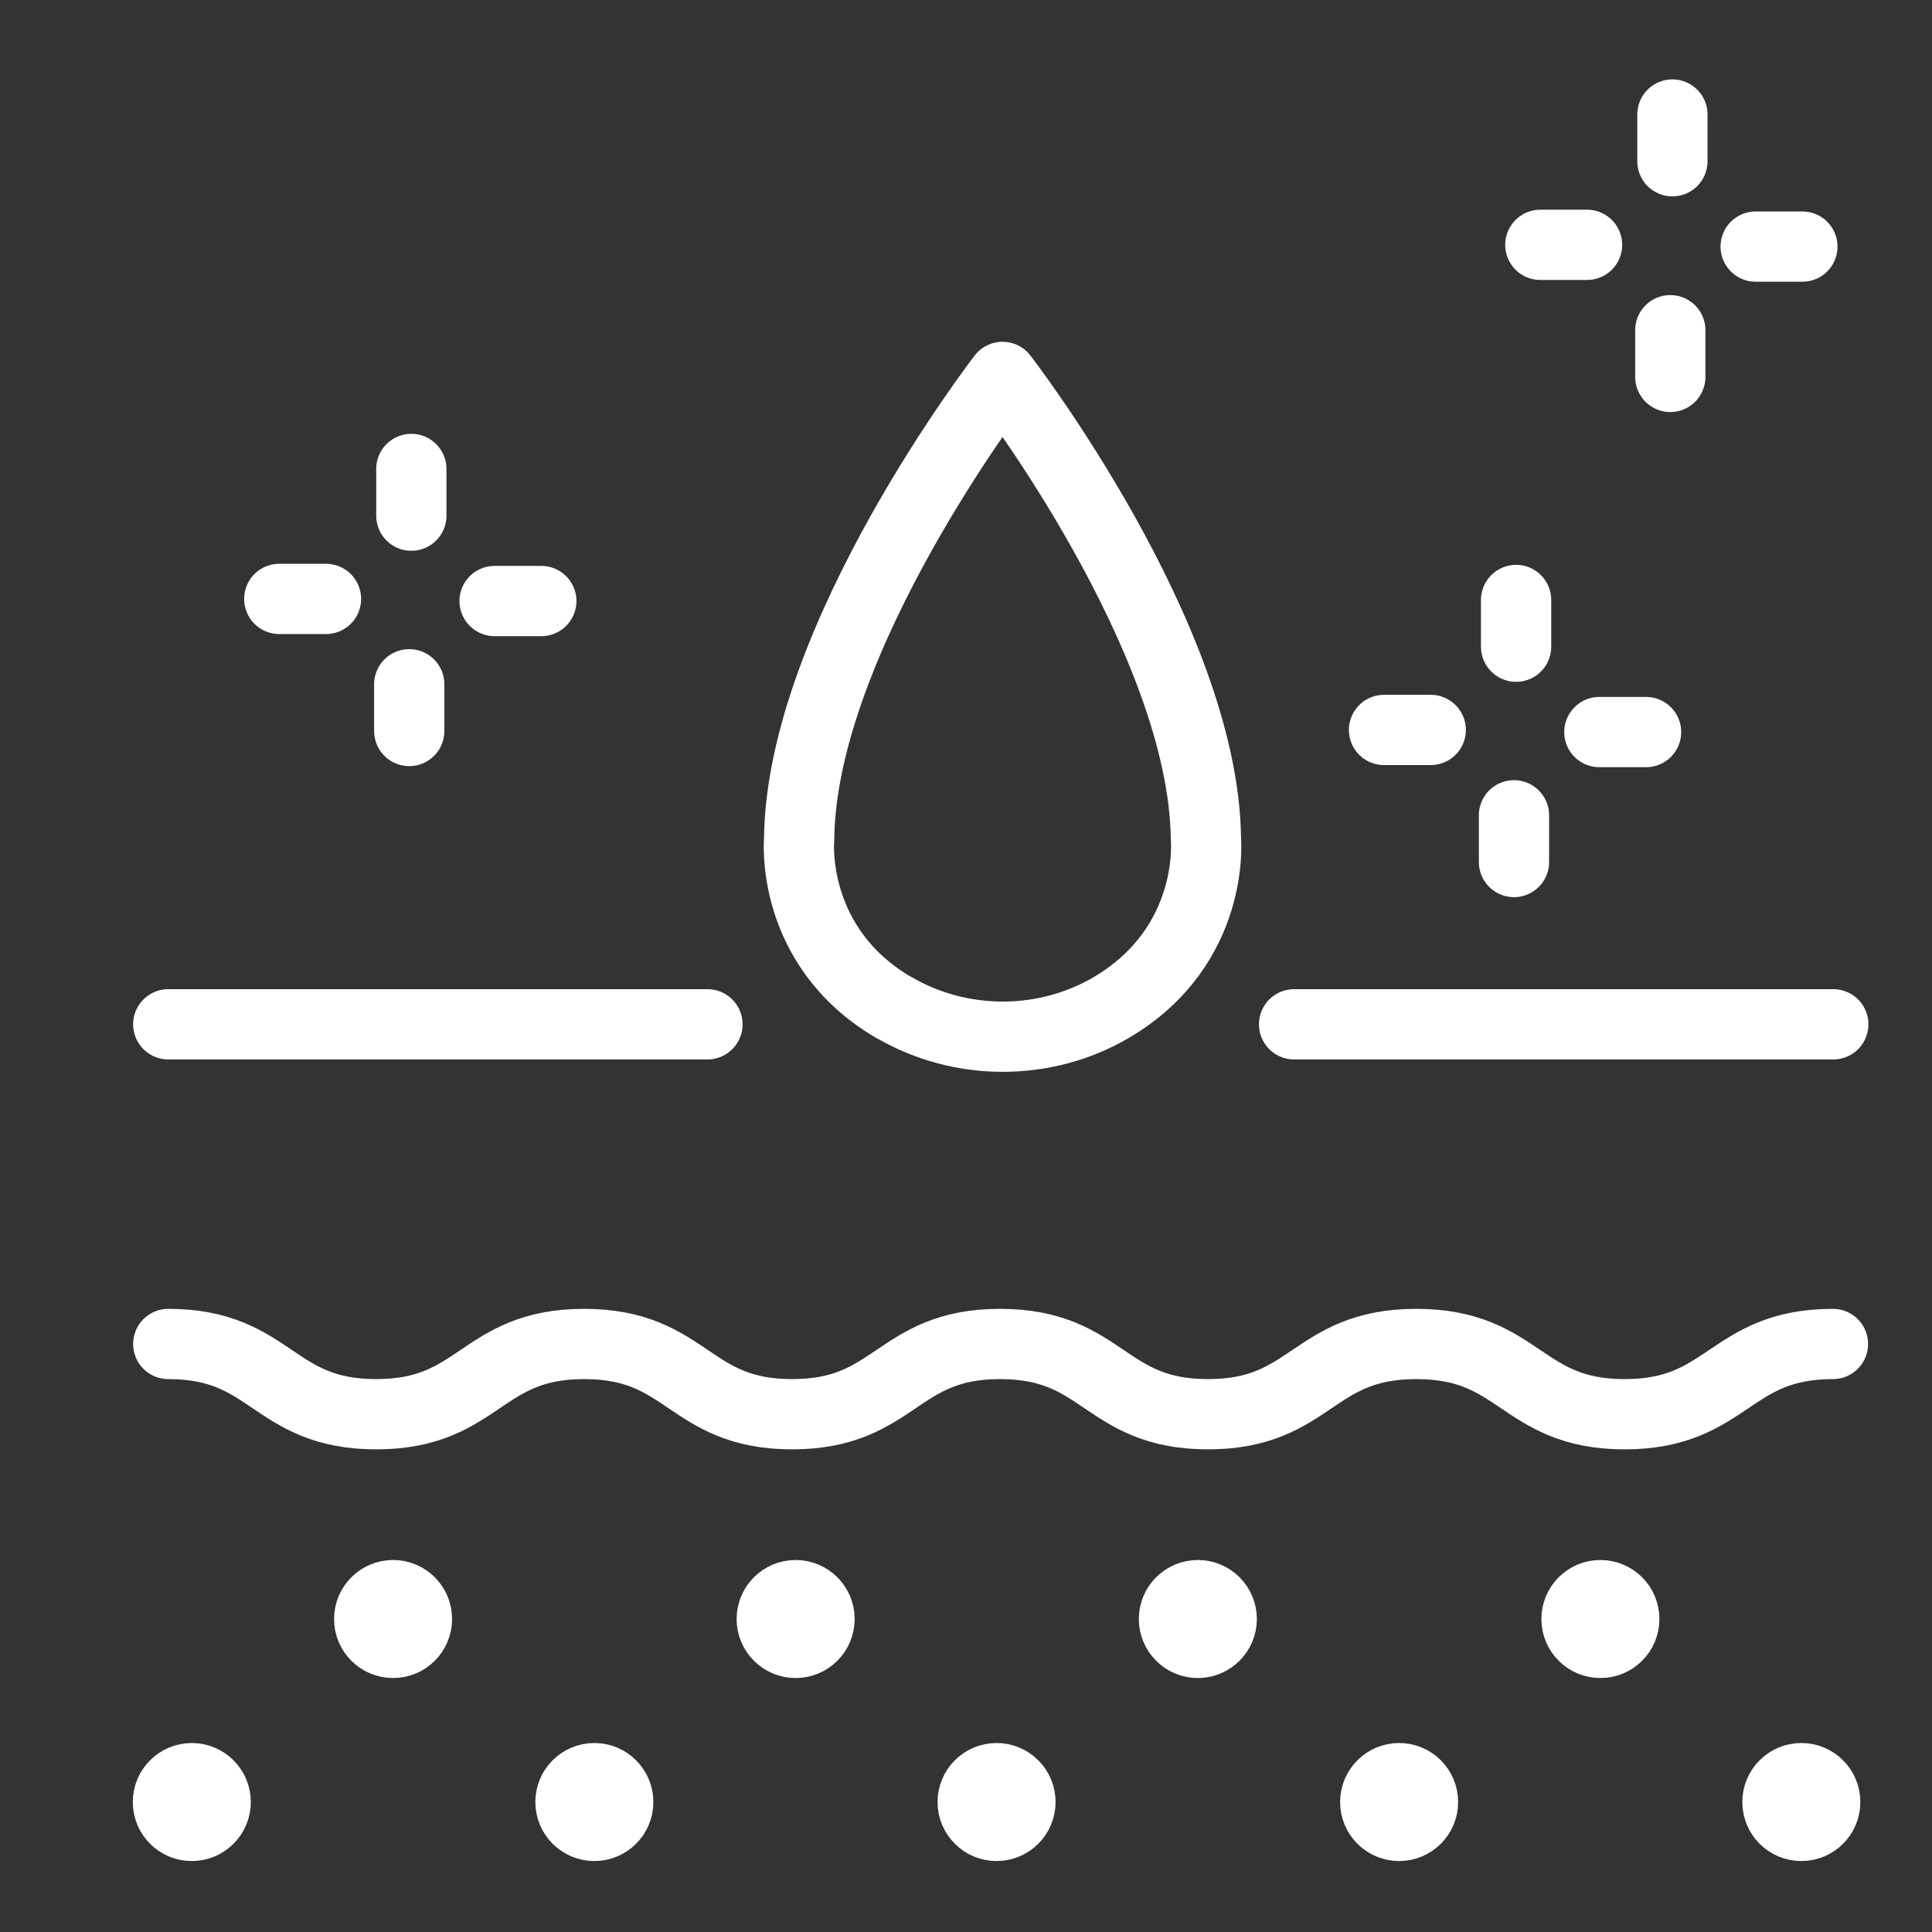
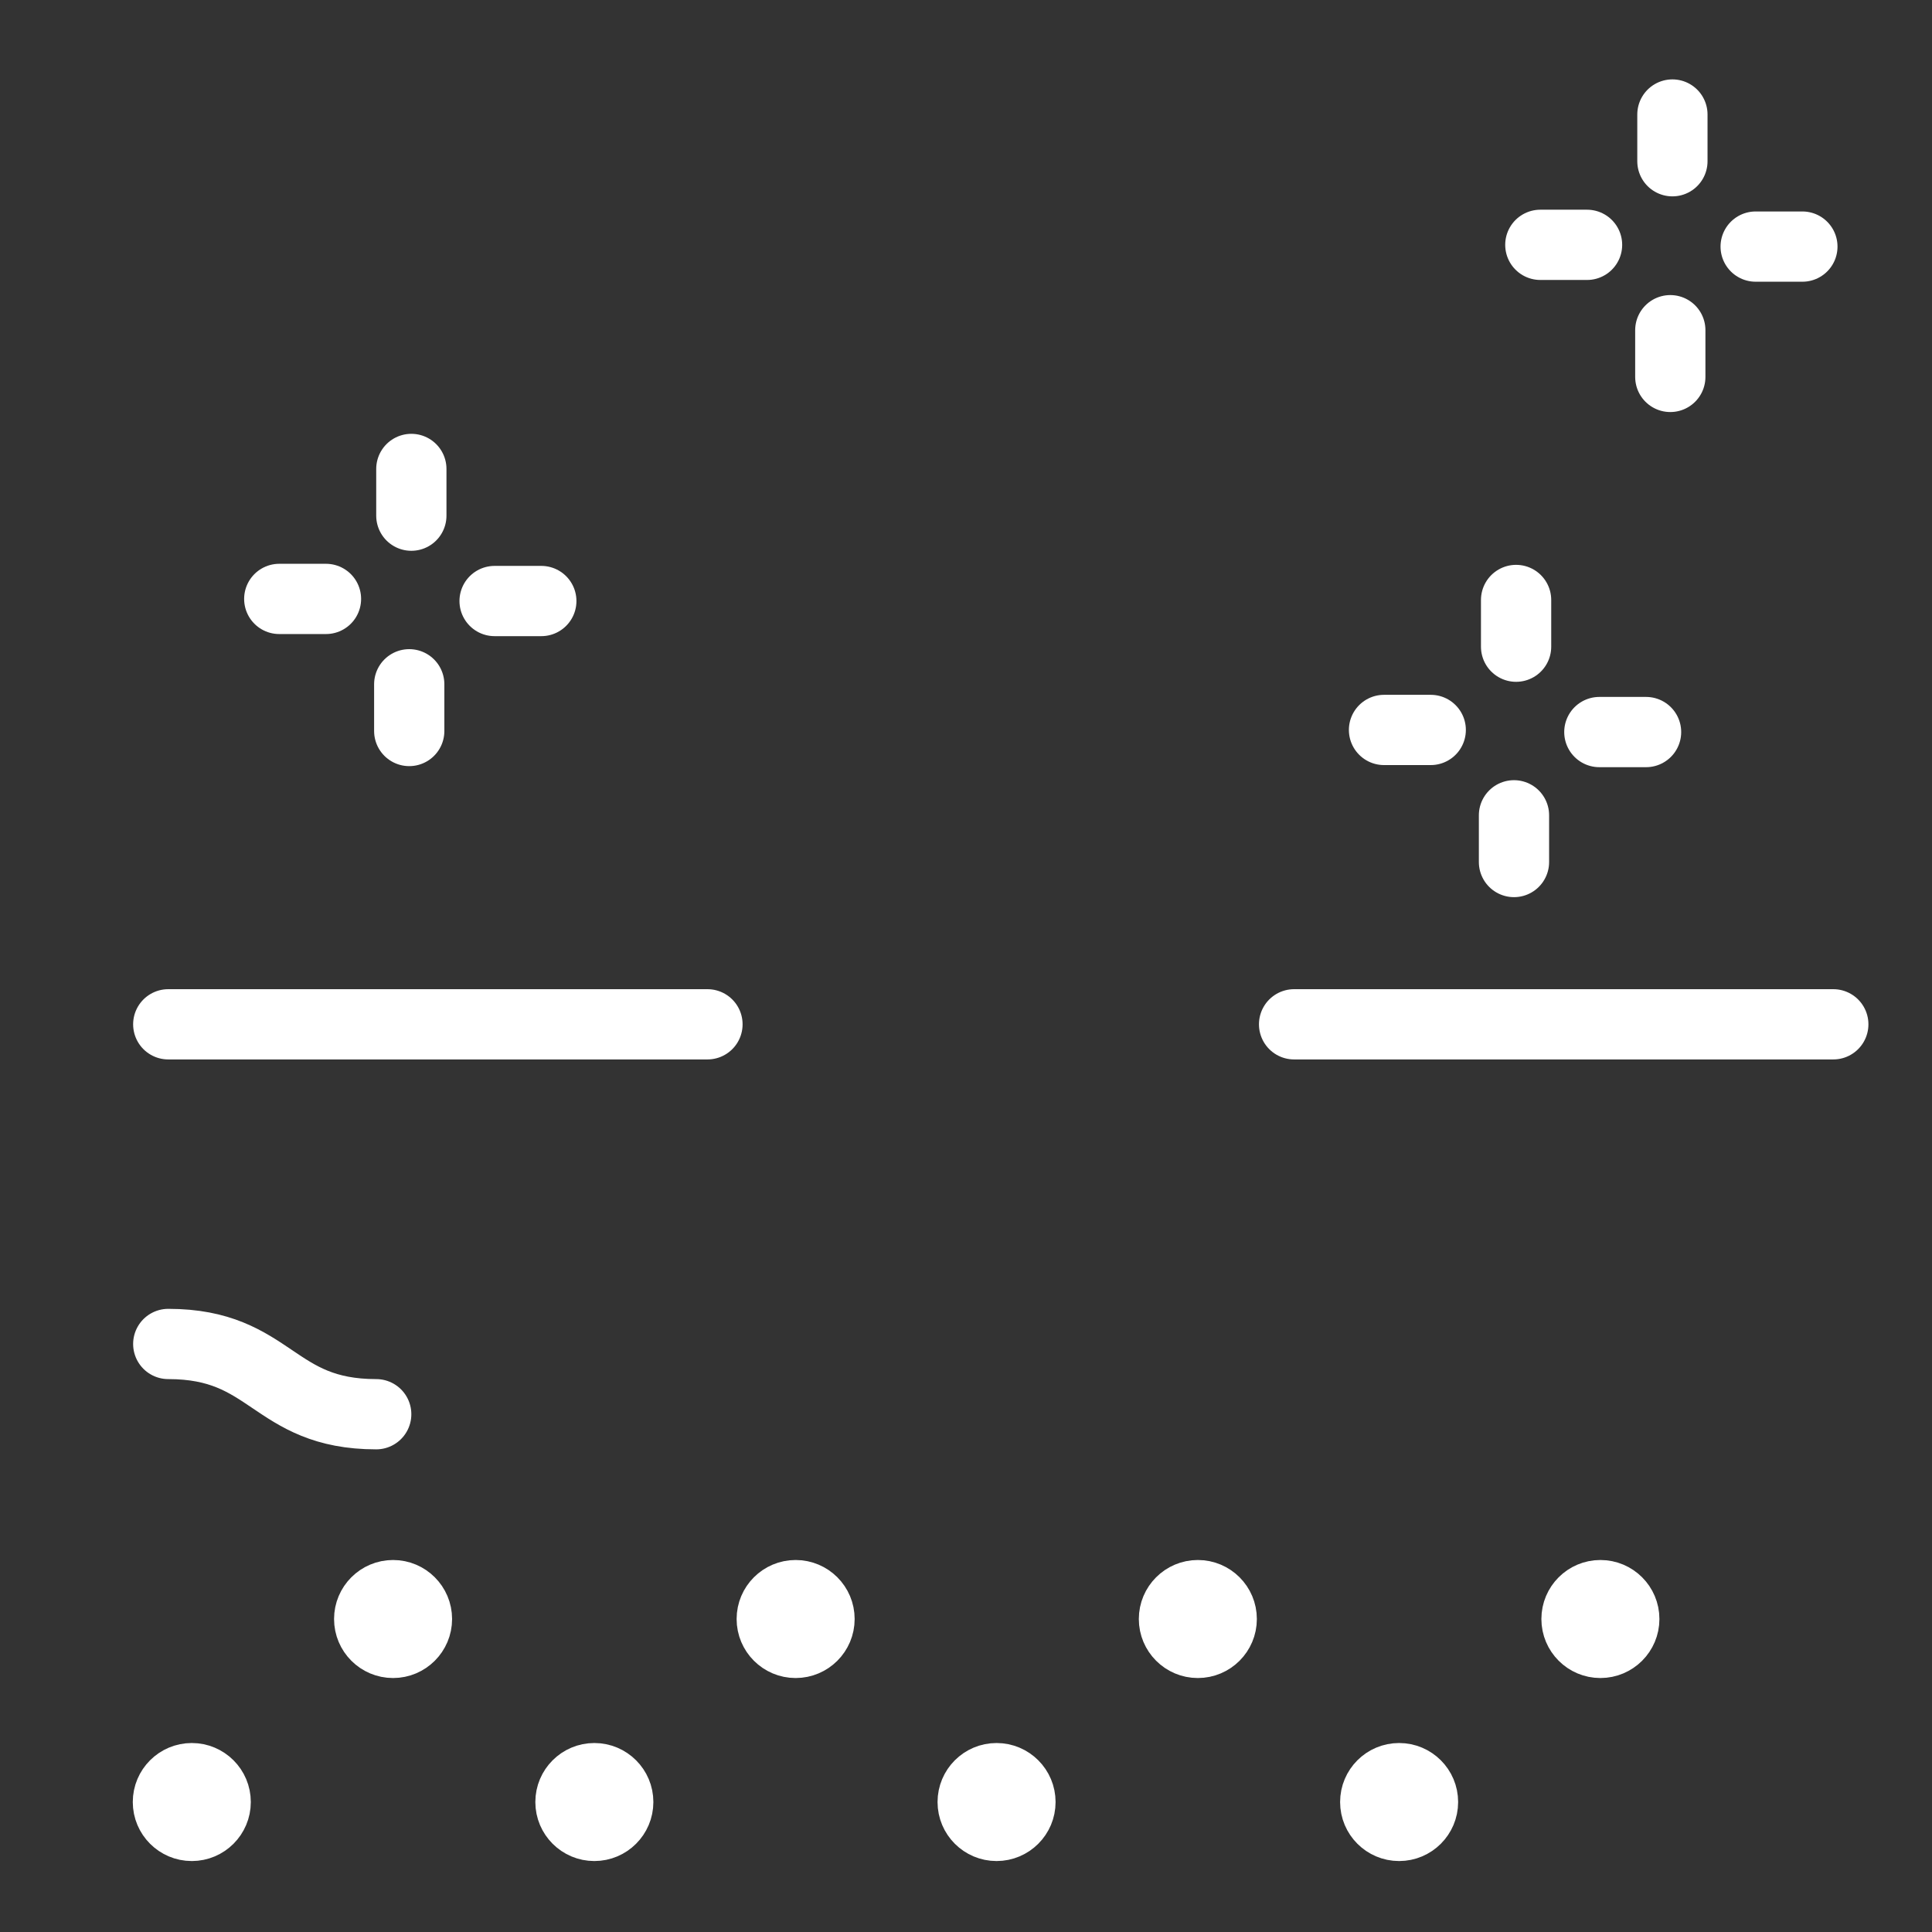
<svg xmlns="http://www.w3.org/2000/svg" id="_图层_1" viewBox="0 0 55 55">
  <rect x="0" y="0" width="55" height="55" fill="#333333" stroke="none" />
  <defs>
    <style>.cls-1{fill:none;stroke-linecap:round;stroke-linejoin:round;stroke-width:2px;}.cls-1,.cls-2{stroke:#fff;}.cls-2{fill:#fff;stroke-miterlimit:10;}</style>
  </defs>
-   <path class="cls-1" d="m25.45,28.68c1.89,1.11,4.3,1.11,6.19,0,2.98-1.76,2.69-4.8,2.69-4.8-.06-5.73-5.79-13.15-5.79-13.15,0,0-5.73,7.42-5.79,13.15,0,0-.29,3.05,2.69,4.8Z" />
  <line class="cls-1" x1="4.79" y1="29.16" x2="20.14" y2="29.16" />
-   <path class="cls-1" d="m4.79,38.26c2.96,0,2.96,2,5.92,2s2.96-2,5.92-2,2.96,2,5.92,2,2.96-2,5.92-2,2.96,2,5.92,2,2.96-2,5.93-2,2.97,2,5.93,2,2.97-2,5.93-2" />
+   <path class="cls-1" d="m4.79,38.26c2.96,0,2.96,2,5.92,2" />
  <line class="cls-1" x1="36.84" y1="29.16" x2="52.19" y2="29.16" />
  <line class="cls-1" x1="11.71" y1="13.35" x2="11.71" y2="14.68" />
  <line class="cls-1" x1="7.95" y1="17.05" x2="9.28" y2="17.05" />
  <line class="cls-1" x1="11.65" y1="20.81" x2="11.65" y2="19.48" />
  <line class="cls-1" x1="15.41" y1="17.11" x2="14.08" y2="17.11" />
  <line class="cls-1" x1="47.61" y1="3.26" x2="47.61" y2="4.59" />
  <line class="cls-1" x1="43.85" y1="6.97" x2="45.18" y2="6.97" />
  <line class="cls-1" x1="47.55" y1="10.73" x2="47.55" y2="9.4" />
  <line class="cls-1" x1="51.31" y1="7.02" x2="49.98" y2="7.02" />
  <line class="cls-1" x1="43.16" y1="17.08" x2="43.16" y2="18.41" />
  <line class="cls-1" x1="39.4" y1="20.78" x2="40.73" y2="20.78" />
  <line class="cls-1" x1="43.1" y1="24.54" x2="43.1" y2="23.21" />
  <line class="cls-1" x1="46.86" y1="20.84" x2="45.53" y2="20.84" />
  <circle class="cls-2" cx="5.46" cy="51.3" r="1.18" />
  <circle class="cls-2" cx="16.92" cy="51.3" r="1.18" />
  <circle class="cls-2" cx="28.37" cy="51.3" r="1.18" />
  <circle class="cls-2" cx="39.83" cy="51.3" r="1.18" />
-   <circle class="cls-2" cx="51.28" cy="51.3" r="1.18" />
  <circle class="cls-2" cx="11.19" cy="46.09" r="1.18" />
  <circle class="cls-2" cx="22.65" cy="46.09" r="1.18" />
  <circle class="cls-2" cx="34.1" cy="46.09" r="1.18" />
  <circle class="cls-2" cx="45.56" cy="46.09" r="1.18" />
</svg>